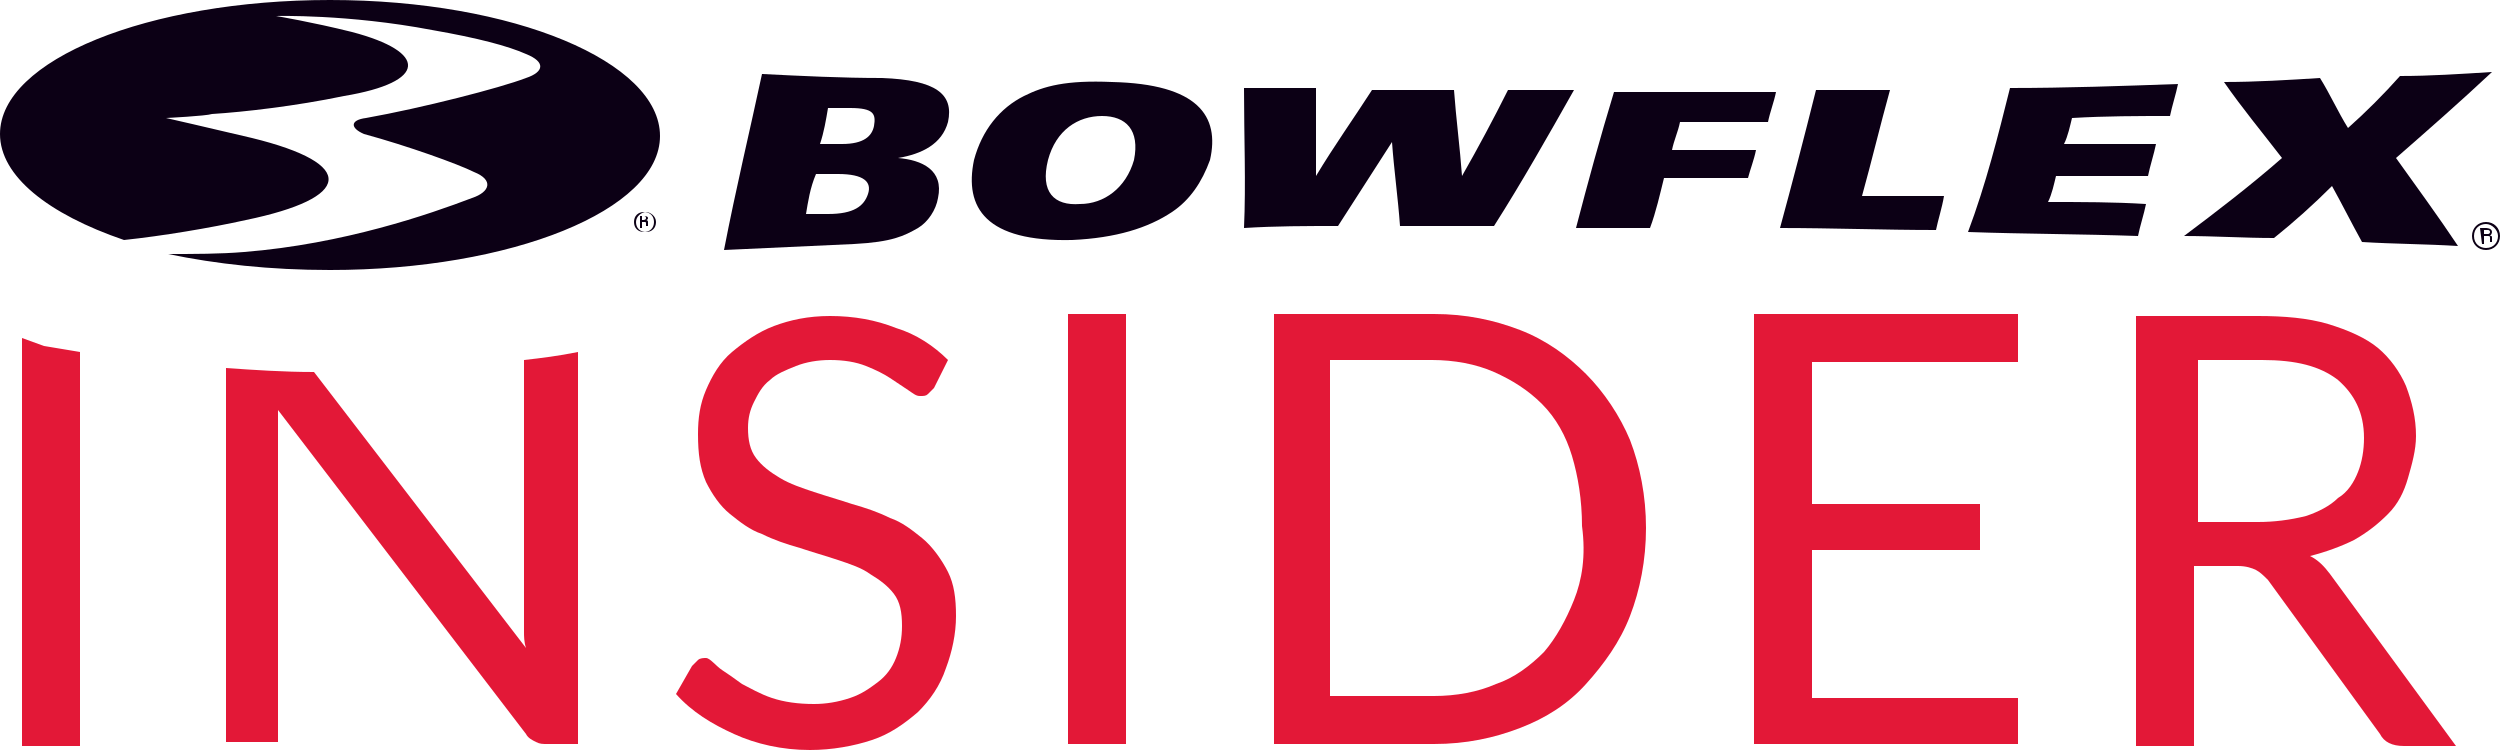
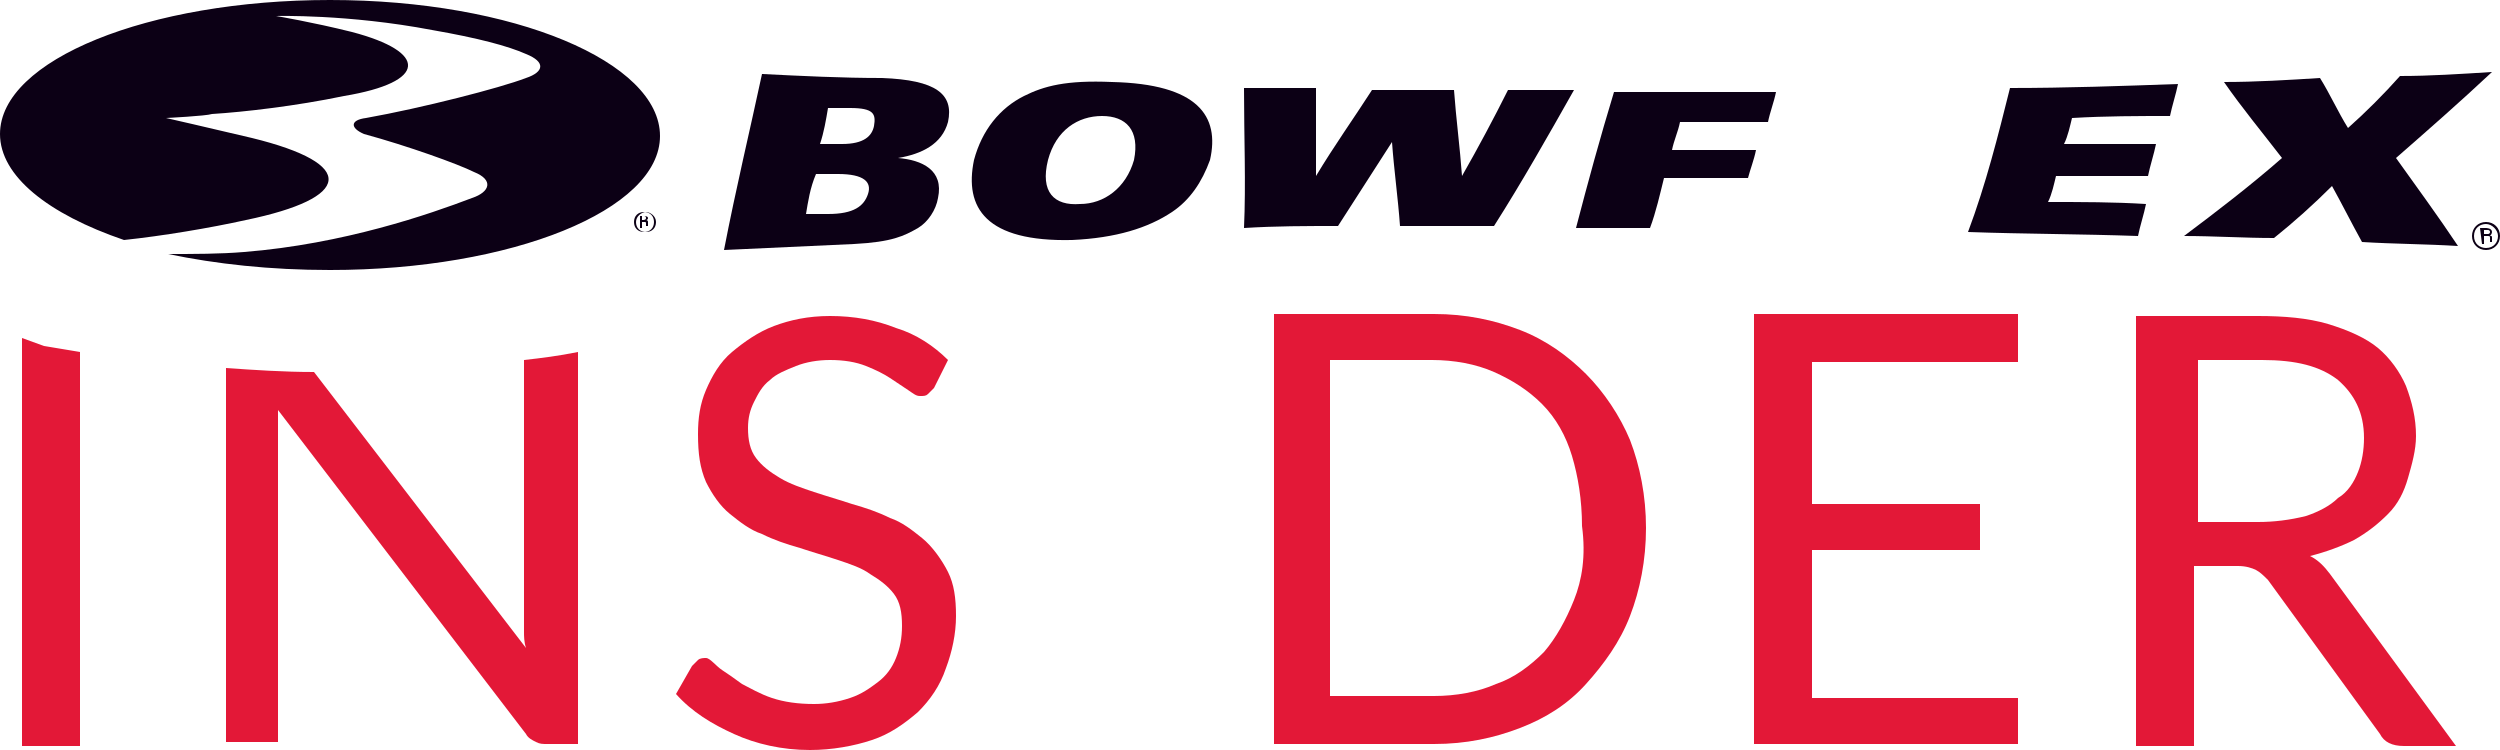
<svg xmlns="http://www.w3.org/2000/svg" version="1.1" id="Layer_1" x="0px" y="0px" viewBox="0 0 125 37.5" enable-background="new 0 0 125 37.5" xml:space="preserve">
  <g>
    <g>
      <g>
        <g>
          <path fill="#0C0015" d="M38.1,3.7c2,0.1,4,0.2,6,0.2c2.7,0.1,3.6,0.8,3.3,2.2c-0.3,1.1-1.3,1.6-2.5,1.8l0,0c1.2,0.1,2.3,0.6,2,2      c-0.1,0.6-0.5,1.2-1,1.5c-0.7,0.4-1.3,0.7-3.2,0.8c-2.1,0.1-4.3,0.2-6.5,0.3C36.8,9.4,37.5,6.5,38.1,3.7 M40.3,10.7      c0.4,0,0.7,0,1.1,0c1.3,0,1.8-0.4,2-1s-0.2-1-1.5-1c-0.4,0-0.7,0-1.1,0C40.5,9.4,40.4,10.1,40.3,10.7 M41,7.2c0.4,0,0.7,0,1.1,0      c1.1,0,1.5-0.4,1.6-0.9c0.1-0.6,0-0.9-1.2-0.9c-0.4,0-0.7,0-1.1,0C41.3,6,41.2,6.6,41,7.2z" />
          <path fill="#0C0015" d="M58.6,10.6c-1.2,0.8-2.8,1.3-5,1.4c-4.3,0.1-5.4-1.6-4.9-4c0.4-1.5,1.3-2.6,2.5-3.2      c1-0.5,2.1-0.8,4.4-0.7C59.9,4.2,61,5.8,60.5,8C60.1,9.1,59.5,10,58.6,10.6 M55.1,5.8c-1.2,0-2.3,0.7-2.7,2.2      c-0.4,1.6,0.3,2.3,1.6,2.2c1.2,0,2.3-0.8,2.7-2.2C57,6.5,56.3,5.8,55.1,5.8z" />
          <path fill="#0C0015" d="M62.2,4.4c1.2,0,2.4,0,3.6,0c0,1.5,0,2.9,0,4.4l0,0c0.9-1.5,1.9-2.9,2.8-4.3c1.4,0,2.8,0,4.1,0      c0.1,1.4,0.3,2.9,0.4,4.3l0,0c0.8-1.4,1.6-2.9,2.3-4.3c1.1,0,2.2,0,3.3,0c-1.3,2.3-2.6,4.6-4,6.8c-1.6,0-3.1,0-4.7,0      c-0.1-1.4-0.3-2.8-0.4-4.2l0,0c-0.9,1.4-1.8,2.8-2.7,4.2c-1.6,0-3.1,0-4.7,0.1C62.3,9.2,62.2,6.8,62.2,4.4z" />
          <path fill="#0C0015" d="M80.7,4.6c2.7,0,5.4,0,8.1,0c-0.1,0.5-0.3,1-0.4,1.5c-1.5,0-2.9,0-4.4,0c-0.1,0.5-0.3,0.9-0.4,1.4      c1.4,0,2.8,0,4.2,0c-0.1,0.5-0.3,1-0.4,1.4c-1.4,0-2.8,0-4.2,0c-0.2,0.8-0.4,1.7-0.7,2.5c-1.2,0-2.5,0-3.7,0      C79.4,9.1,80,6.9,80.7,4.6z" />
-           <path fill="#0C0015" d="M90.8,4.5c1.2,0,2.5,0,3.7,0C94,6.3,93.6,8,93.1,9.8c1.3,0,2.7,0,4.1,0c-0.1,0.6-0.3,1.2-0.4,1.7      c-2.6,0-5.2-0.1-7.8-0.1C89.6,9.2,90.2,6.9,90.8,4.5z" />
          <path fill="#0C0015" d="M100.5,4.4c2.8,0,5.6-0.1,8.4-0.2c-0.1,0.5-0.3,1.1-0.4,1.6c-1.6,0-3.2,0-4.9,0.1      c-0.1,0.4-0.2,0.9-0.4,1.3c1.5,0,3,0,4.6,0c-0.1,0.5-0.3,1.1-0.4,1.6c-1.5,0-3,0-4.6,0c-0.1,0.4-0.2,0.9-0.4,1.3      c1.7,0,3.3,0,4.9,0.1c-0.1,0.5-0.3,1.1-0.4,1.6c-2.8-0.1-5.7-0.1-8.5-0.2C99.3,9.2,99.9,6.8,100.5,4.4z" />
          <path fill="#0C0015" d="M114.1,7.9c-1-1.3-2-2.5-2.9-3.8c1.6,0,3.2-0.1,4.8-0.2c0.5,0.8,0.9,1.7,1.4,2.5      c0.9-0.8,1.8-1.7,2.6-2.6c1.5,0,3-0.1,4.6-0.2c-1.6,1.5-3.2,2.9-4.8,4.3c1,1.4,2.1,2.9,3.1,4.4c-1.6-0.1-3.2-0.1-4.8-0.2      c-0.5-0.9-1-1.9-1.5-2.8c-0.9,0.9-1.9,1.8-2.9,2.6c-1.5,0-3-0.1-4.5-0.1C110.8,10.6,112.5,9.3,114.1,7.9z" />
        </g>
        <g>
-           <path fill="#0C0015" d="M125,11.8c0,0.4-0.3,0.7-0.7,0.7s-0.7-0.3-0.7-0.7c0-0.4,0.3-0.7,0.7-0.7S125,11.4,125,11.8z       M123.7,11.8c0,0.4,0.3,0.6,0.6,0.6c0.4,0,0.6-0.3,0.6-0.6c0-0.3-0.3-0.6-0.6-0.6S123.7,11.4,123.7,11.8z M124,11.4h0.3      c0,0,0.3,0,0.3,0.2c0,0,0,0.1-0.1,0.2c0.1,0,0.1,0,0.1,0.1s0,0.2,0,0.2h-0.1c0,0,0-0.1,0-0.2s0-0.1-0.2-0.1h-0.1v0.4h-0.1      L124,11.4L124,11.4z M124.2,11.7h0.2c0,0,0.1,0,0.1-0.1s-0.1-0.1-0.1-0.1h-0.2V11.7z" />
+           <path fill="#0C0015" d="M125,11.8c0,0.4-0.3,0.7-0.7,0.7s-0.7-0.3-0.7-0.7c0-0.4,0.3-0.7,0.7-0.7S125,11.4,125,11.8z       M123.7,11.8c0,0.4,0.3,0.6,0.6,0.6c0.4,0,0.6-0.3,0.6-0.6c0-0.3-0.3-0.6-0.6-0.6S123.7,11.4,123.7,11.8z M124,11.4h0.3      c0,0,0.3,0,0.3,0.2c0,0,0,0.1-0.1,0.2c0.1,0,0.1,0,0.1,0.1s0,0.2,0,0.2h-0.1c0,0,0-0.1,0-0.2s0-0.1-0.2-0.1h-0.1v0.4h-0.1      L124,11.4L124,11.4z M124.2,11.7h0.2c0,0,0.1,0,0.1-0.1s-0.1-0.1-0.1-0.1h-0.2V11.7" />
        </g>
      </g>
      <path fill="#0C0015" d="M32.8,11.1c0,0.3-0.2,0.5-0.5,0.5s-0.5-0.2-0.5-0.5s0.3-0.5,0.5-0.5S32.8,10.8,32.8,11.1z M31.7,11.1    c0,0.3,0.2,0.5,0.5,0.5s0.5-0.2,0.5-0.5s-0.2-0.5-0.5-0.5C31.9,10.6,31.7,10.8,31.7,11.1z M32,10.8h0.2c0,0,0.2,0,0.2,0.1    c0,0,0,0.1-0.1,0.1c0,0,0.1,0,0.1,0.1s0,0.1,0,0.2h-0.1c0,0,0,0,0-0.1s0-0.1-0.1-0.1h-0.1v0.3H32V10.8L32,10.8z M32.1,11L32.1,11    c0.1,0,0.2,0,0.2-0.1s-0.1-0.1-0.1-0.1h-0.1V11L32.1,11z" />
      <path fill="#0C0015" d="M16.5,0C7.4,0,0,3,0,6.7c0,2.1,2.4,4,6.2,5.3c1.9-0.2,4.3-0.6,6.1-1c5.3-1.1,5.6-2.8,0.3-4.1    c-2.1-0.5-4.3-1-4.3-1s2-0.1,2.3-0.2c1.6-0.1,4.2-0.4,6.6-0.9c4.2-0.7,4.2-2.2,0.4-3.2c-2-0.5-3.8-0.8-3.8-0.8s3.6-0.1,7.8,0.7    c2.3,0.4,3.8,0.8,4.7,1.2c1,0.4,0.9,0.9,0,1.2c-1.3,0.5-5.2,1.5-8,2c-0.8,0.1-0.8,0.5-0.1,0.8c2.2,0.6,4.7,1.5,5.5,1.9    c1,0.4,0.8,1-0.1,1.3c-2.1,0.8-6.4,2.3-11.4,2.7c-1.2,0.1-2.5,0.1-3.8,0.1c2.4,0.5,5.1,0.8,8.1,0.8c9.1,0,16.5-3,16.5-6.7    C33,3.1,25.7,0,16.5,0z" />
    </g>
    <path fill="#E31837" d="M1.1,16.9v20.4H4V17.6c-0.6-0.1-1.2-0.2-1.8-0.3L1.1,16.9z" />
    <path fill="#E31837" d="M26.2,18v12.9c0,0.2,0,0.5,0,0.7s0,0.5,0.1,0.8L15.7,18.6c-1.5,0-3-0.1-4.4-0.2v18.7h2.6V21.9   c0-0.2,0-0.4,0-0.7c0-0.2,0-0.5,0-0.7l12.4,16.2c0.1,0.2,0.3,0.3,0.5,0.4s0.3,0.1,0.6,0.1h1.5V17.6C27.9,17.8,27.1,17.9,26.2,18z" />
    <path fill="#E31837" d="M46.1,26.9c-0.5-0.4-1-0.8-1.6-1c-0.6-0.3-1.2-0.5-1.9-0.7c-0.6-0.2-1.3-0.4-1.9-0.6s-1.2-0.4-1.7-0.7   c-0.5-0.3-0.9-0.6-1.2-1s-0.4-0.9-0.4-1.5c0-0.5,0.1-0.9,0.3-1.3c0.2-0.4,0.4-0.8,0.8-1.1c0.3-0.3,0.8-0.5,1.3-0.7s1.1-0.3,1.7-0.3   c0.7,0,1.3,0.1,1.8,0.3s0.9,0.4,1.2,0.6s0.6,0.4,0.9,0.6s0.4,0.3,0.6,0.3s0.3,0,0.4-0.1s0.2-0.2,0.3-0.3l0.7-1.4   c-0.7-0.7-1.6-1.3-2.6-1.6c-1-0.4-2.1-0.6-3.3-0.6c-1.1,0-2,0.2-2.8,0.5s-1.5,0.8-2.1,1.3s-1,1.2-1.3,1.9c-0.3,0.7-0.4,1.4-0.4,2.2   c0,1,0.1,1.7,0.4,2.4c0.3,0.6,0.7,1.2,1.2,1.6s1,0.8,1.6,1c0.6,0.3,1.2,0.5,1.9,0.7c0.6,0.2,1.3,0.4,1.9,0.6s1.2,0.4,1.6,0.7   c0.5,0.3,0.9,0.6,1.2,1c0.3,0.4,0.4,0.9,0.4,1.6c0,0.6-0.1,1.1-0.3,1.6s-0.5,0.9-0.9,1.2c-0.4,0.3-0.8,0.6-1.4,0.8   s-1.2,0.3-1.8,0.3c-0.8,0-1.5-0.1-2.1-0.3c-0.6-0.2-1.1-0.5-1.5-0.7c-0.4-0.3-0.7-0.5-1-0.7s-0.6-0.6-0.8-0.6c-0.1,0-0.3,0-0.4,0.1   s-0.2,0.2-0.3,0.3l-0.8,1.4c0.8,0.9,1.8,1.5,2.9,2s2.4,0.8,3.8,0.8c1.1,0,2.2-0.2,3.1-0.5s1.6-0.8,2.3-1.4c0.6-0.6,1.1-1.3,1.4-2.2   c0.3-0.8,0.5-1.7,0.5-2.6s-0.1-1.6-0.4-2.2C47.1,28,46.6,27.3,46.1,26.9z" />
-     <rect x="53.4" y="15.7" fill="#E31837" width="2.9" height="21.5" />
    <path fill="#E31837" d="M79.3,18.7c-0.9-0.9-2-1.7-3.3-2.2s-2.7-0.8-4.3-0.8h-8v21.5h8c1.6,0,3-0.3,4.3-0.8s2.4-1.2,3.3-2.2   c0.9-1,1.7-2.1,2.2-3.4s0.8-2.8,0.8-4.4S82,23.3,81.5,22C81,20.8,80.2,19.6,79.3,18.7z M78.7,30c-0.4,1-0.9,1.9-1.5,2.6   c-0.7,0.7-1.5,1.3-2.4,1.6c-0.9,0.4-2,0.6-3.1,0.6h-5.2V18h5.1c1.1,0,2.2,0.2,3.1,0.6c0.9,0.4,1.7,0.9,2.4,1.6s1.2,1.6,1.5,2.6   s0.5,2.2,0.5,3.5C79.3,27.8,79.1,29,78.7,30z" />
    <polygon fill="#E31837" points="87.7,37.2 100.9,37.2 100.9,34.9 90.6,34.9 90.6,27.5 99,27.5 99,25.2 90.6,25.2 90.6,18.1    100.9,18.1 100.9,15.7 87.7,15.7  " />
    <path fill="#E31837" d="M116.5,28.7c-0.3-0.4-0.6-0.7-1-0.9c0.8-0.2,1.6-0.5,2.2-0.8c0.7-0.4,1.2-0.8,1.7-1.3s0.8-1.1,1-1.8   c0.2-0.7,0.4-1.4,0.4-2.1c0-0.9-0.2-1.7-0.5-2.5c-0.3-0.7-0.8-1.4-1.4-1.9s-1.5-0.9-2.5-1.2c-1-0.3-2.2-0.4-3.5-0.4h-6.1v21.5h2.9   v-9h2.2c0.4,0,0.7,0.1,0.9,0.2s0.4,0.3,0.6,0.5l5.6,7.7c0.2,0.4,0.6,0.6,1.2,0.6h2.6L116.5,28.7z M112.9,26.1h-3V18h3.2   c1.7,0,2.9,0.3,3.8,1c0.8,0.7,1.3,1.6,1.3,2.9c0,0.6-0.1,1.2-0.3,1.7s-0.5,1-1,1.3c-0.4,0.4-1,0.7-1.6,0.9   C114.5,26,113.7,26.1,112.9,26.1z" />
  </g>
</svg>